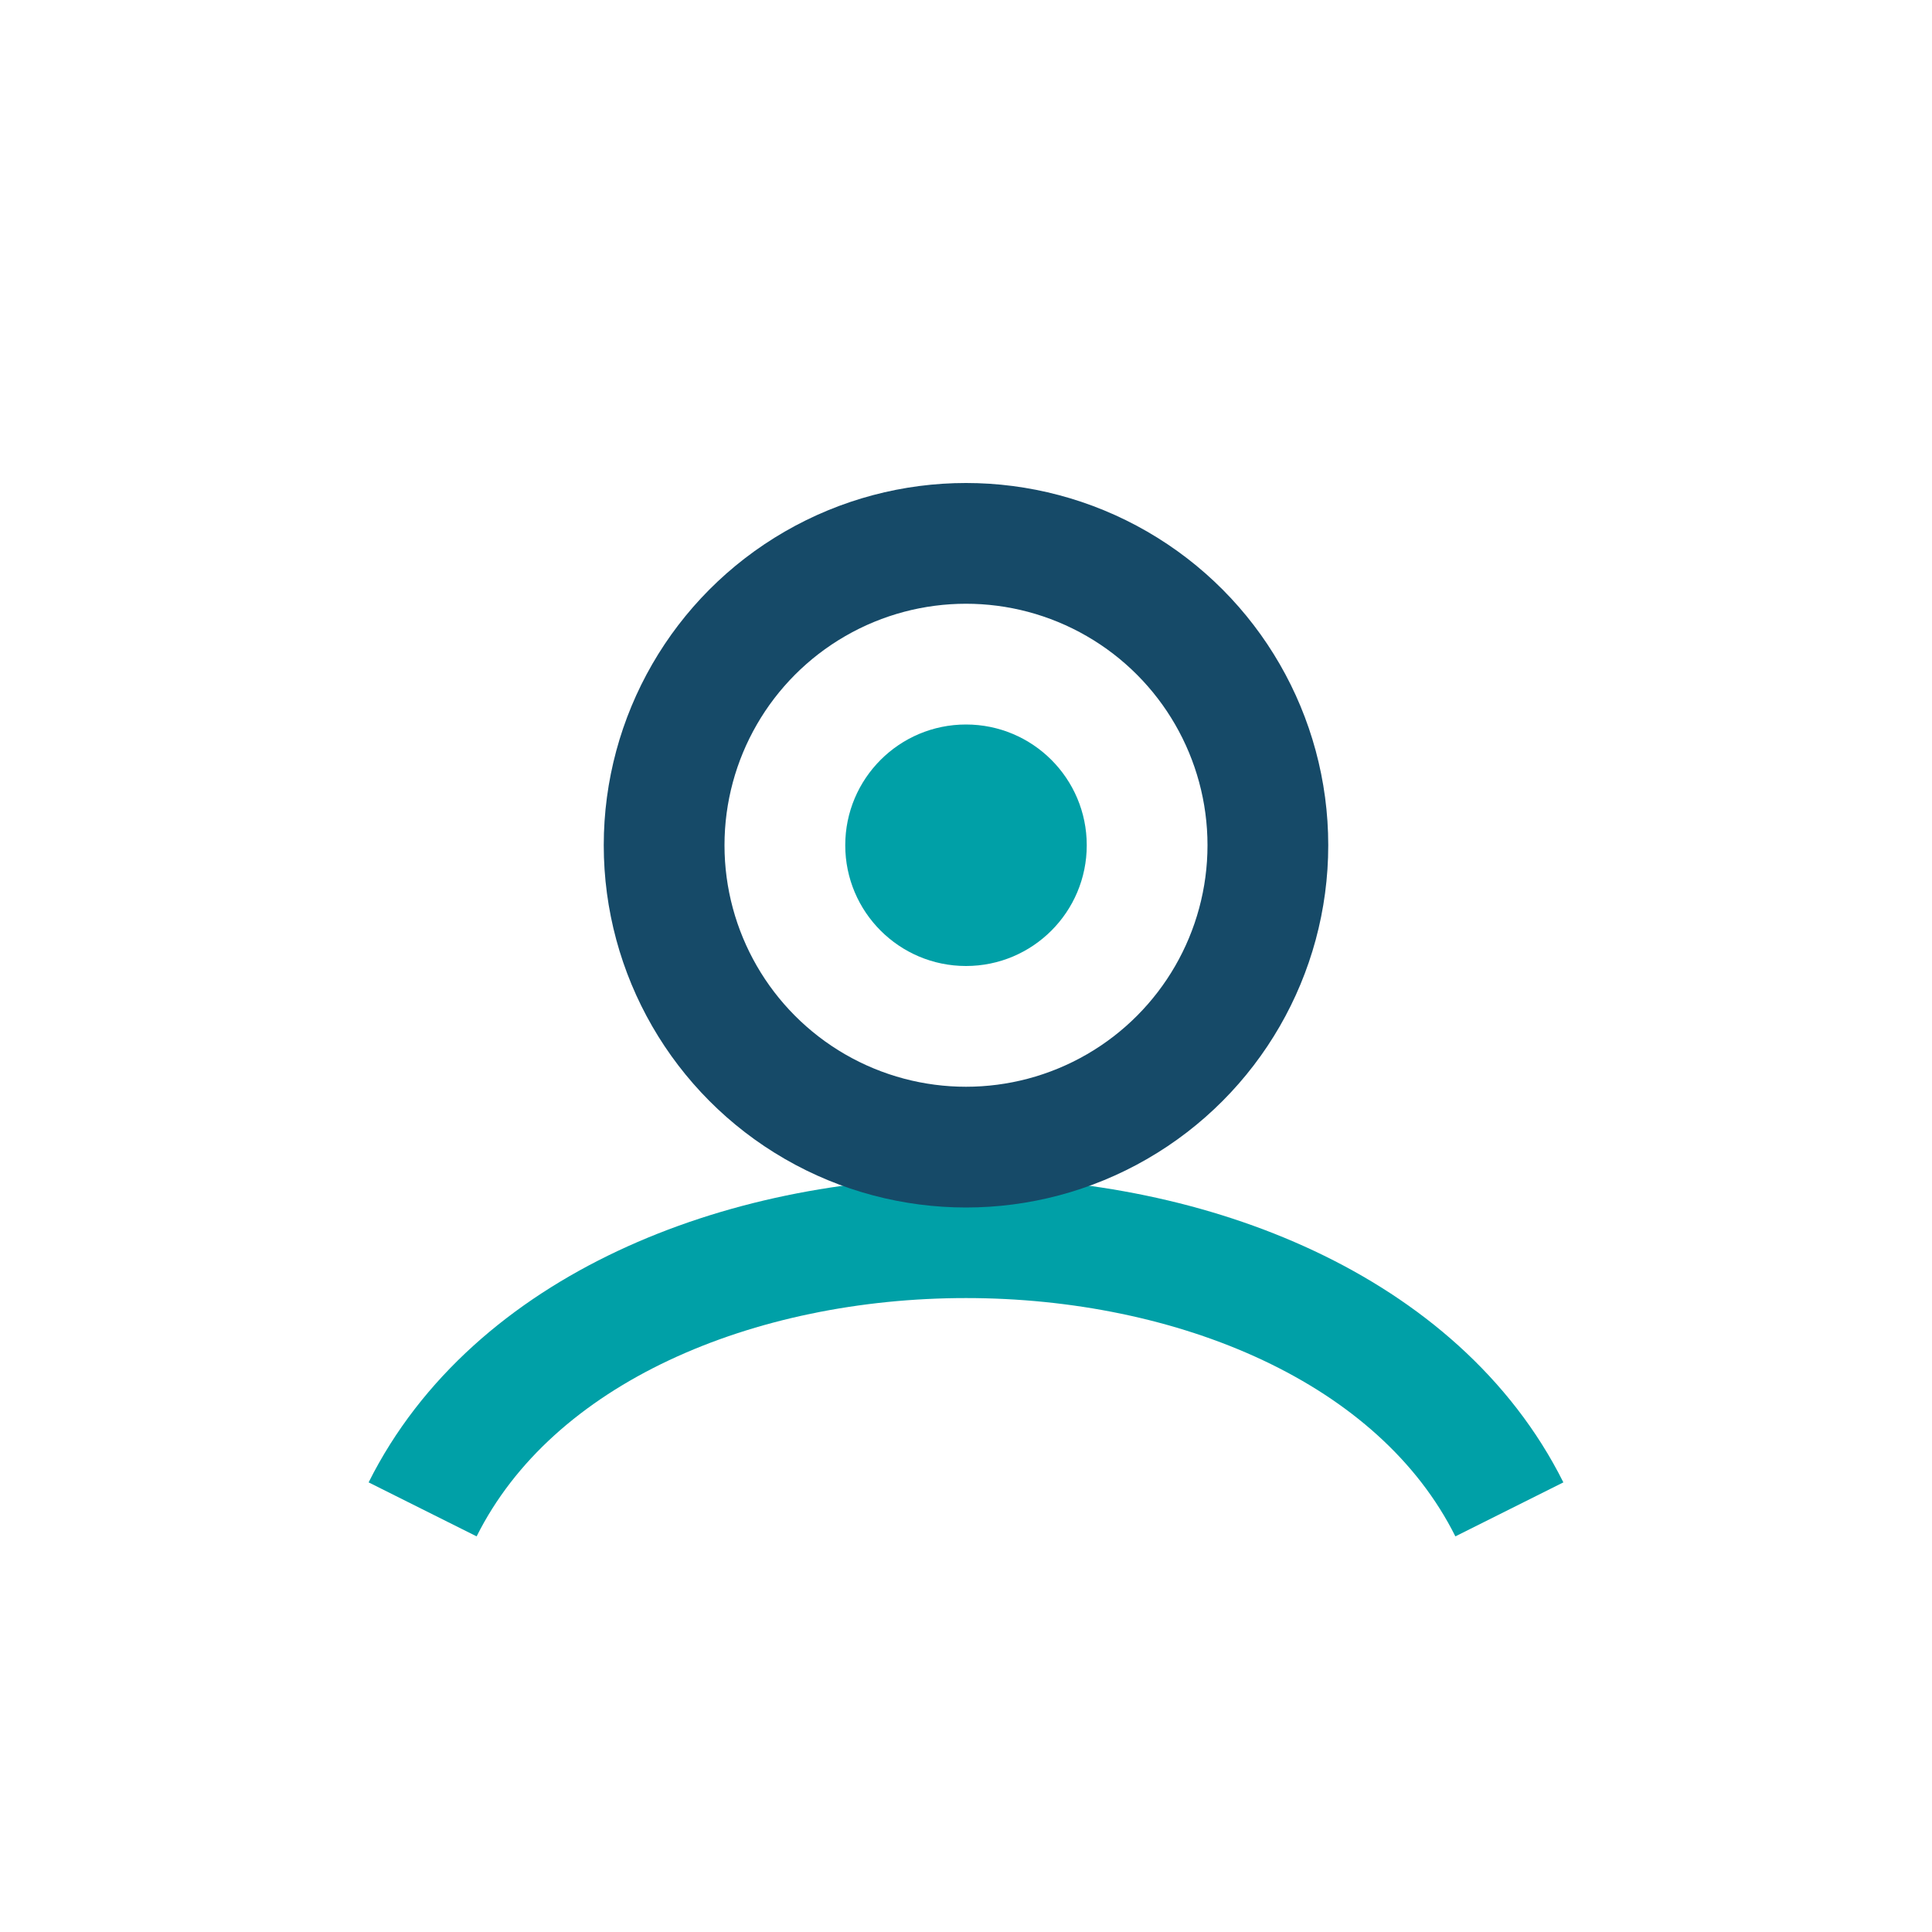
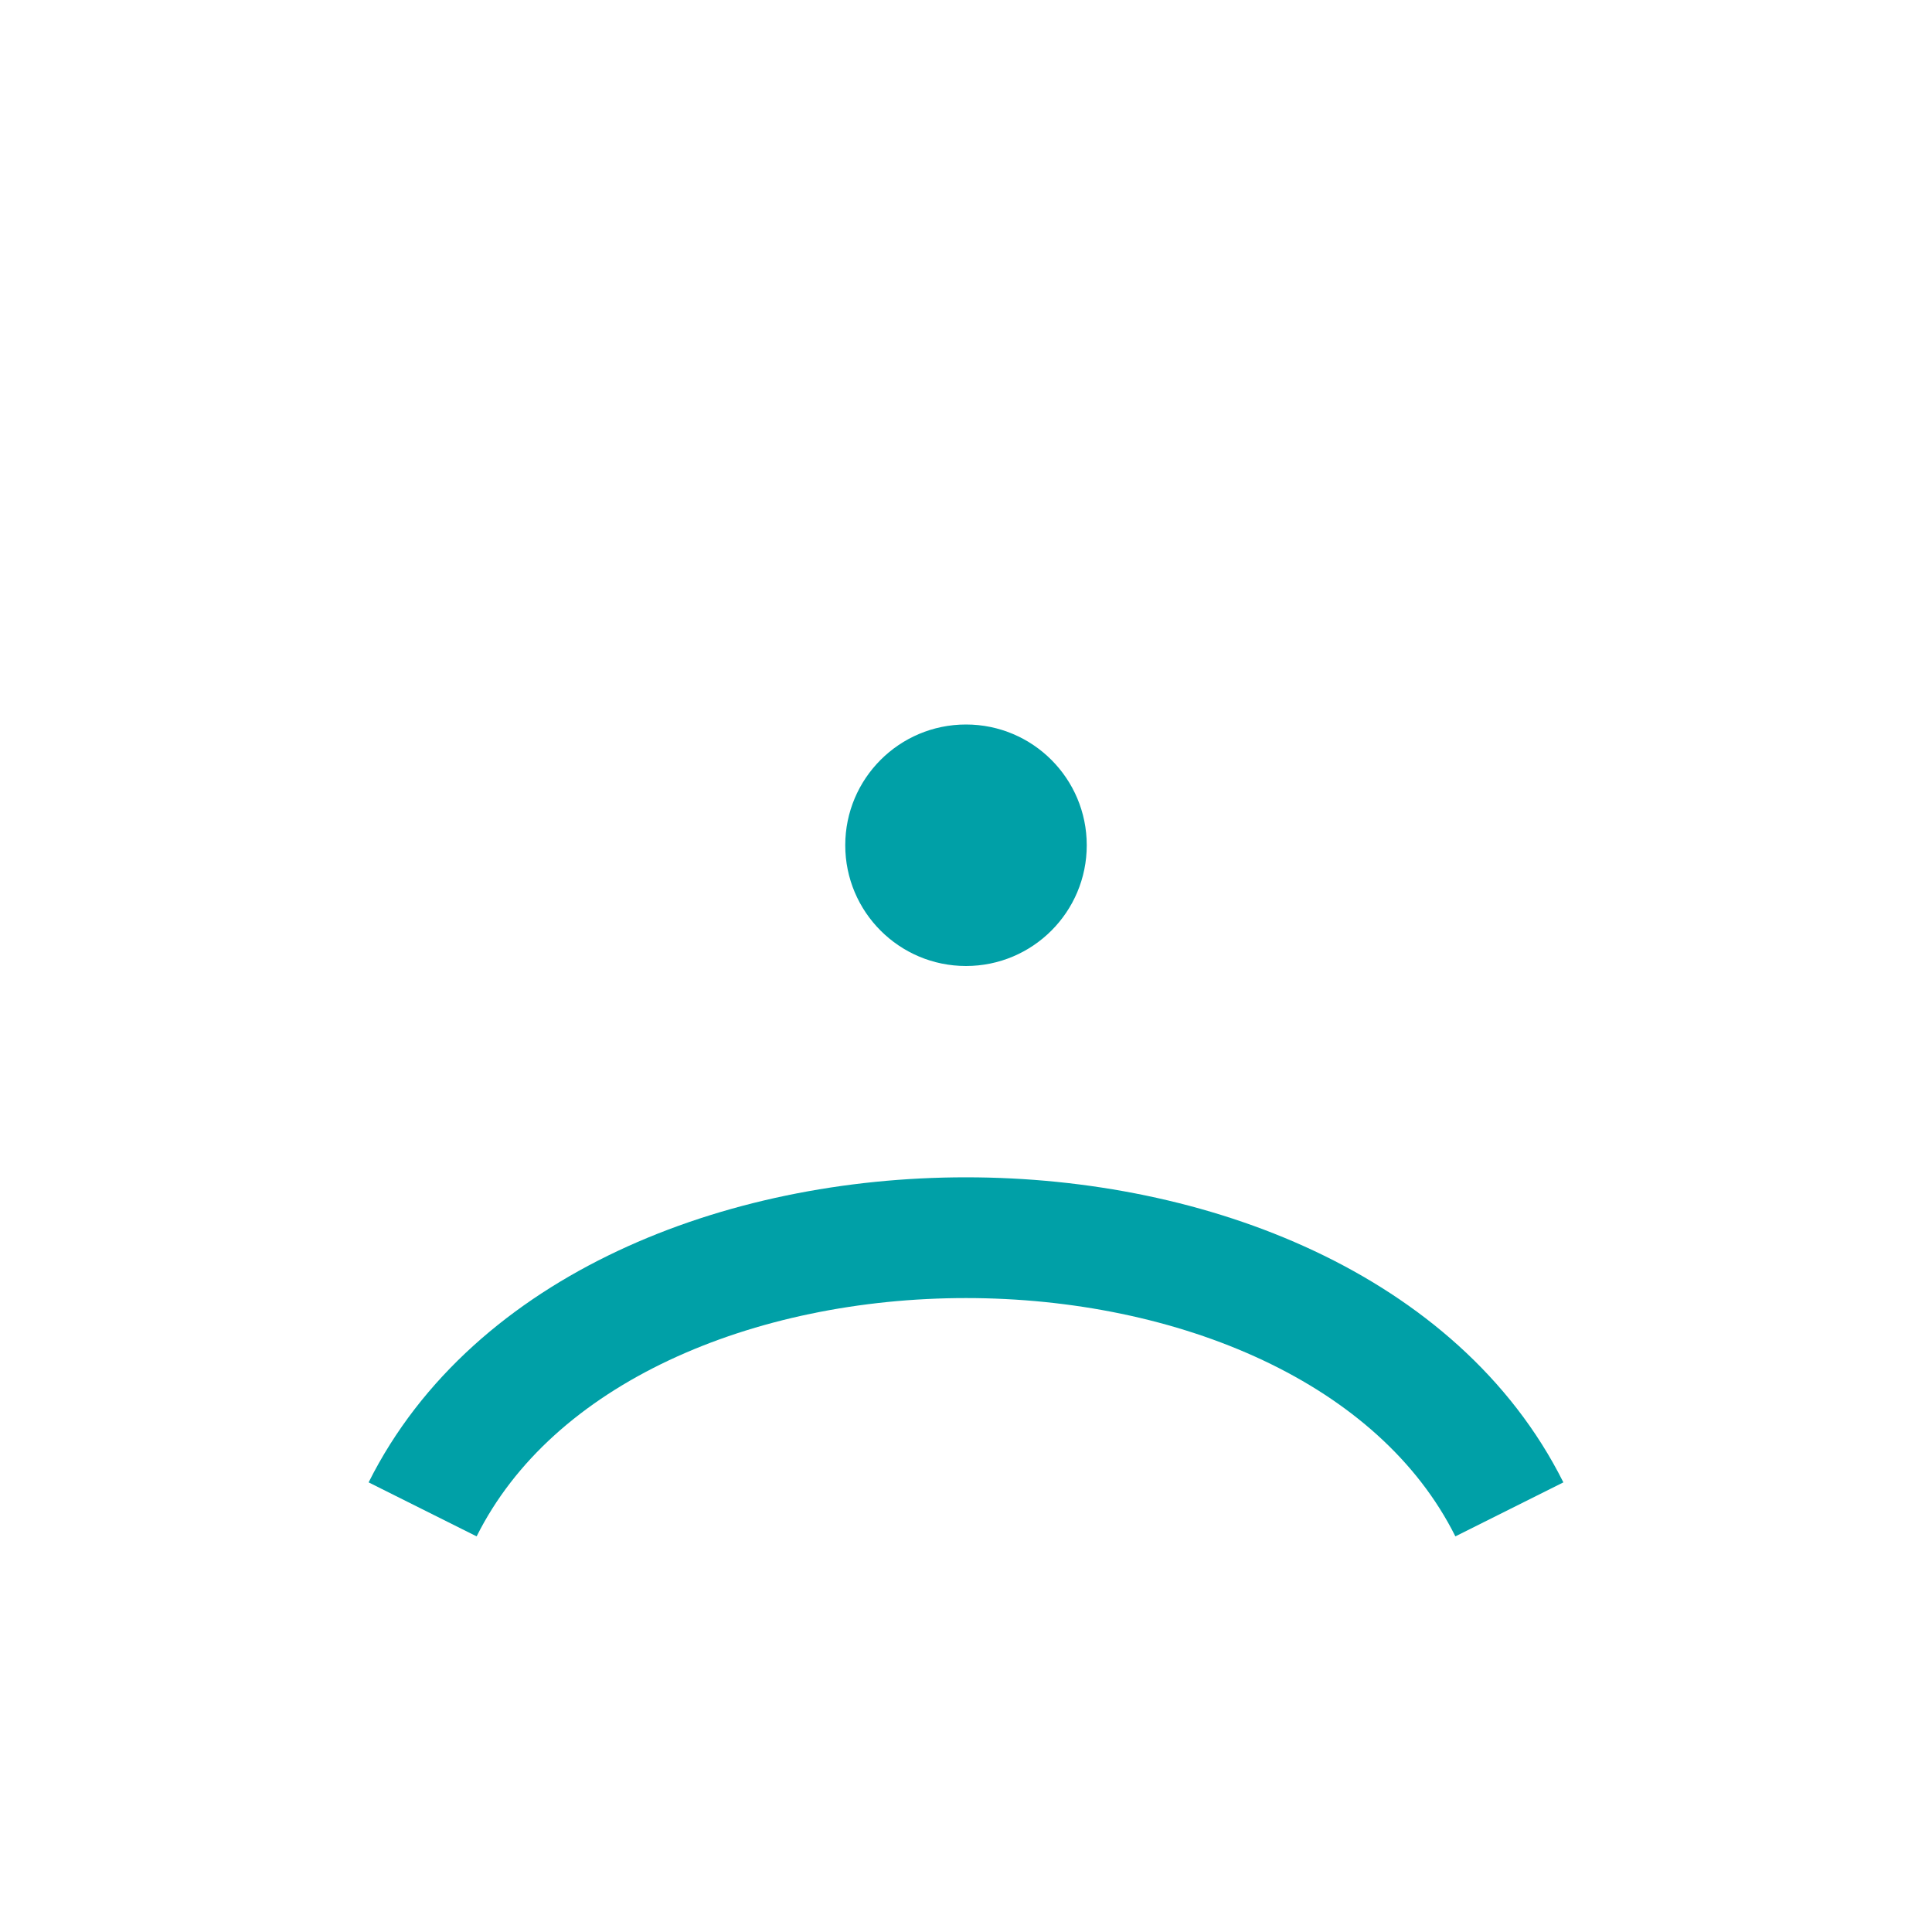
<svg xmlns="http://www.w3.org/2000/svg" width="32" height="32" viewBox="0 0 32 32">
  <path d="M7 25c3-6 15-6 18 0" stroke="#00A0A7" stroke-width="2" fill="none" />
-   <circle cx="16" cy="14" r="5" fill="none" stroke="#164A68" stroke-width="2" />
  <circle cx="16" cy="14" r="2" fill="#00A0A7" />
</svg>